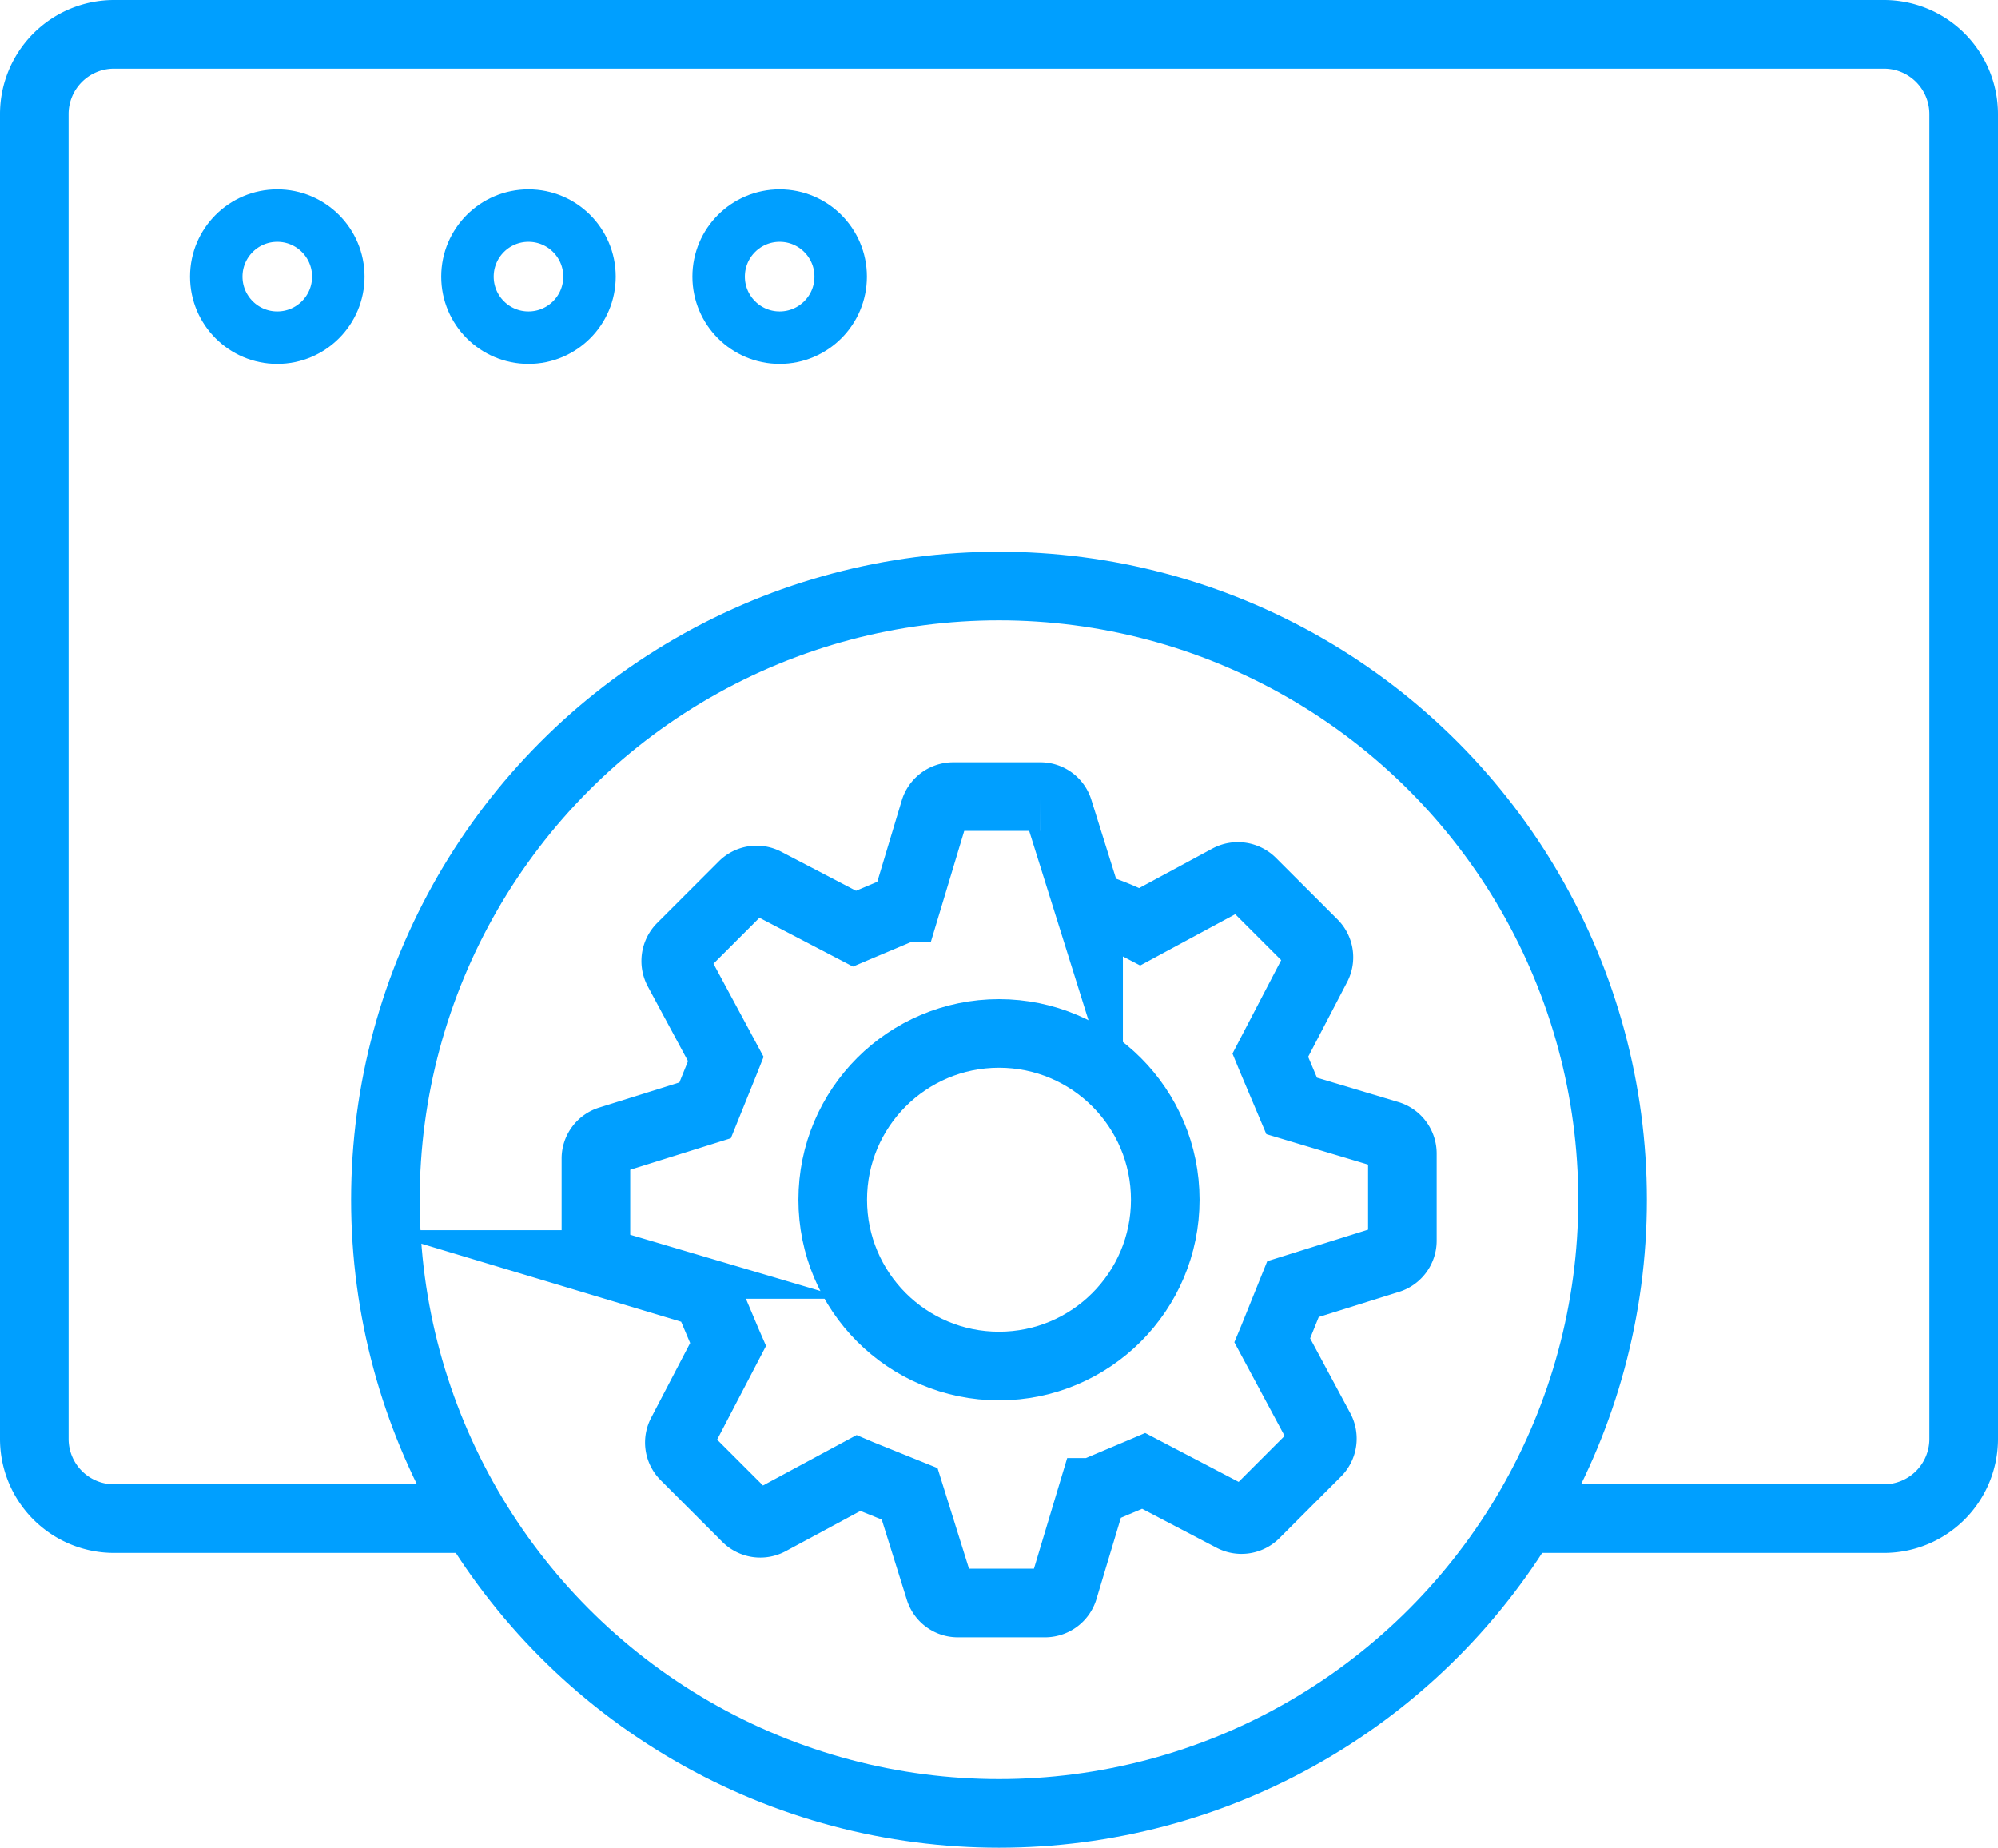
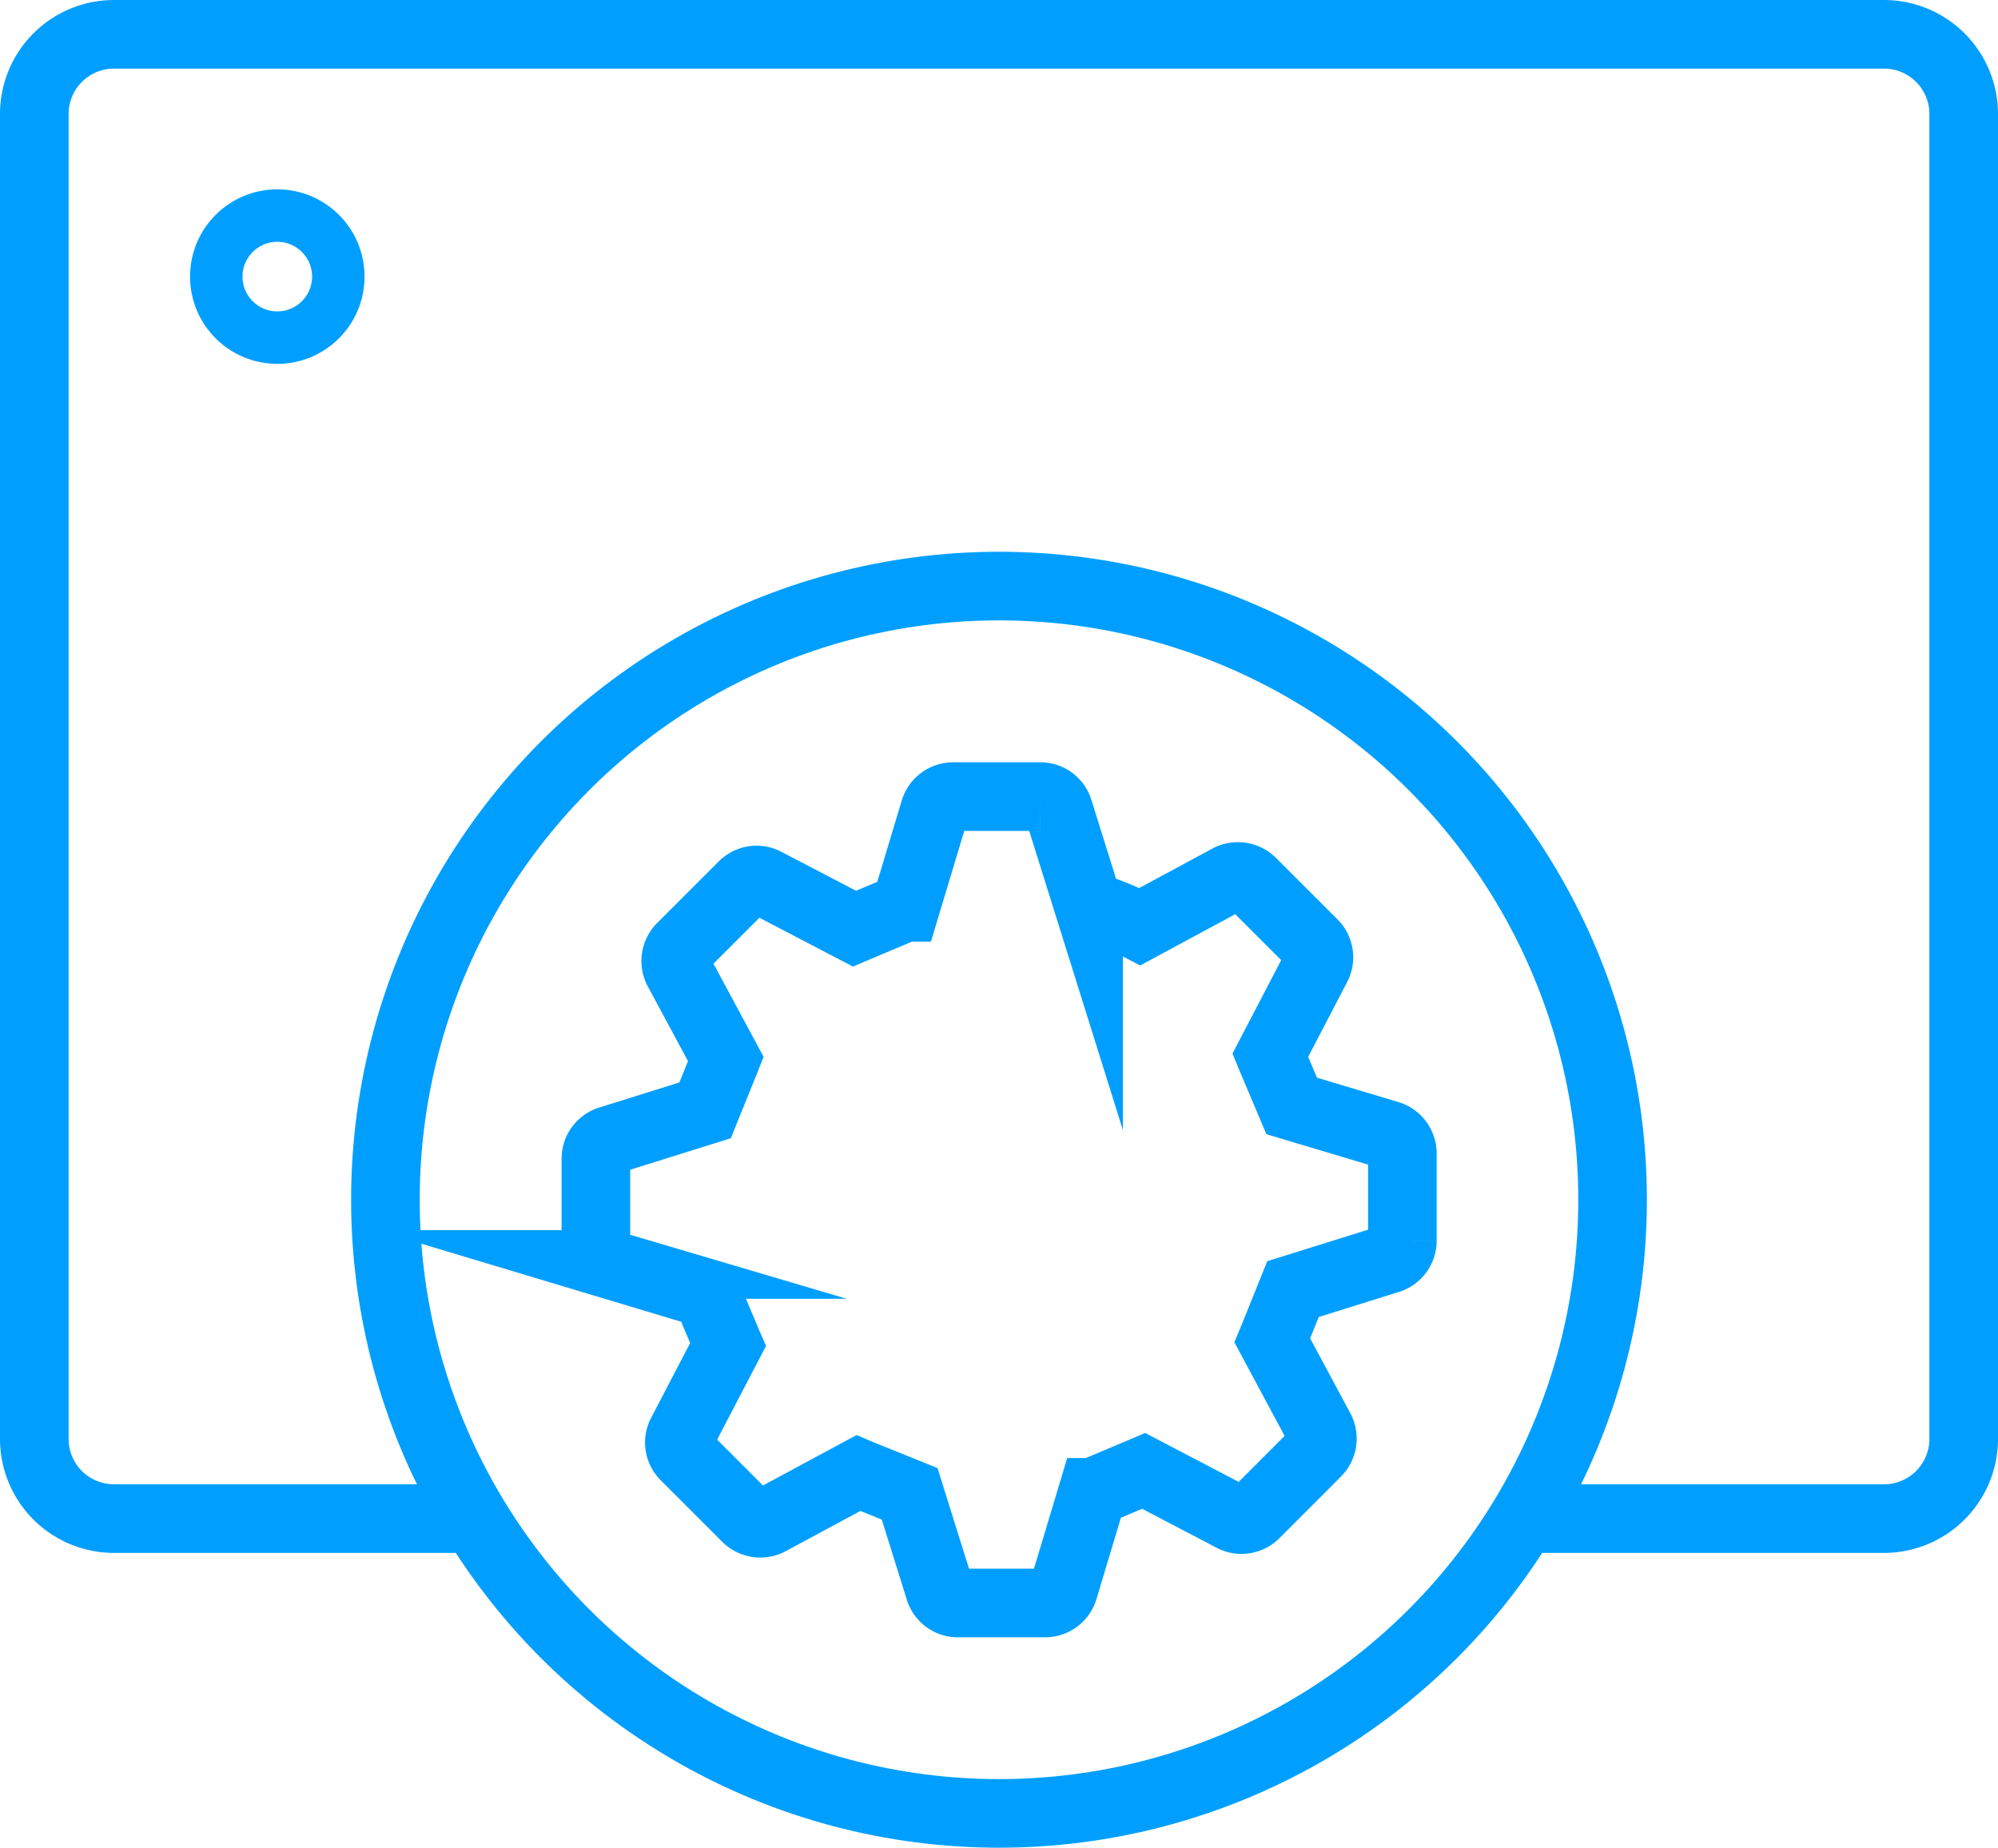
<svg xmlns="http://www.w3.org/2000/svg" viewBox="0 0 495.08 457.78">
  <defs>
    <style>.cls-1,.cls-2{fill:none;stroke:#009fff;stroke-miterlimit:10;}.cls-1{stroke-width:17px;}.cls-2{stroke-width:13px;}</style>
  </defs>
  <g id="Layer_2" data-name="Layer 2">
    <g id="application">
      <g id="v1">
        <path class="cls-1" d="M377.47,376.24h89.36a19.75,19.75,0,0,0,19.75-19.75V28.25A19.75,19.75,0,0,0,466.83,8.5H28.25A19.75,19.75,0,0,0,8.5,28.25V356.49a19.75,19.75,0,0,0,19.75,19.75h89.36" />
        <circle class="cls-1" cx="247.54" cy="297.24" r="152.04" />
-         <circle class="cls-1" cx="247.54" cy="297.24" r="41.2" />
        <path class="cls-1" d="M320.39,319.38l-4.93,12.23-.2.48,11.84,22.06a4.82,4.82,0,0,1-.84,5.67L311,375.09a4.78,4.78,0,0,1-5.61.84l-22-11.51-.4.17-12.18,5.14-.05,0-7.21,24a4.81,4.81,0,0,1-4.61,3.42H237.35a4.73,4.73,0,0,1-4.54-3.36l-7.41-23.69-12.24-4.94-.47-.2-22,11.85A4.82,4.82,0,0,1,185,376l-15.27-15.27a4.71,4.71,0,0,1-.81-5.61l11.48-22-.17-.39-5.14-12.18,0-.06-24-7.21a4.79,4.79,0,0,1-3.43-4.6V287.05a4.73,4.73,0,0,1,3.4-4.55l23.66-7.41,4.94-12.23.19-.48-11.84-22a4.85,4.85,0,0,1,.84-5.7l15.27-15.26a4.72,4.72,0,0,1,5.61-.82l22,11.48.4-.17,12.18-5.13.05,0,7.22-24a4.82,4.82,0,0,1,4.6-3.42h21.61a4.72,4.72,0,0,1,4.54,3.39l7.41,23.66a71.68,71.68,0,0,1,12.72,5.17l22-11.87a4.87,4.87,0,0,1,5.69.84l15.27,15.26a4.76,4.76,0,0,1,.81,5.64l-11.47,22,.16.39L320.06,274l24,7.18a4.82,4.82,0,0,1,3.43,4.6v21.61a4.79,4.79,0,0,1-3.4,4.58Z" />
        <circle class="cls-2" cx="68.71" cy="68.53" r="15.12" />
-         <circle class="cls-2" cx="130.95" cy="68.53" r="15.12" />
-         <circle class="cls-2" cx="193.19" cy="68.53" r="15.12" />
      </g>
    </g>
  </g>
</svg>